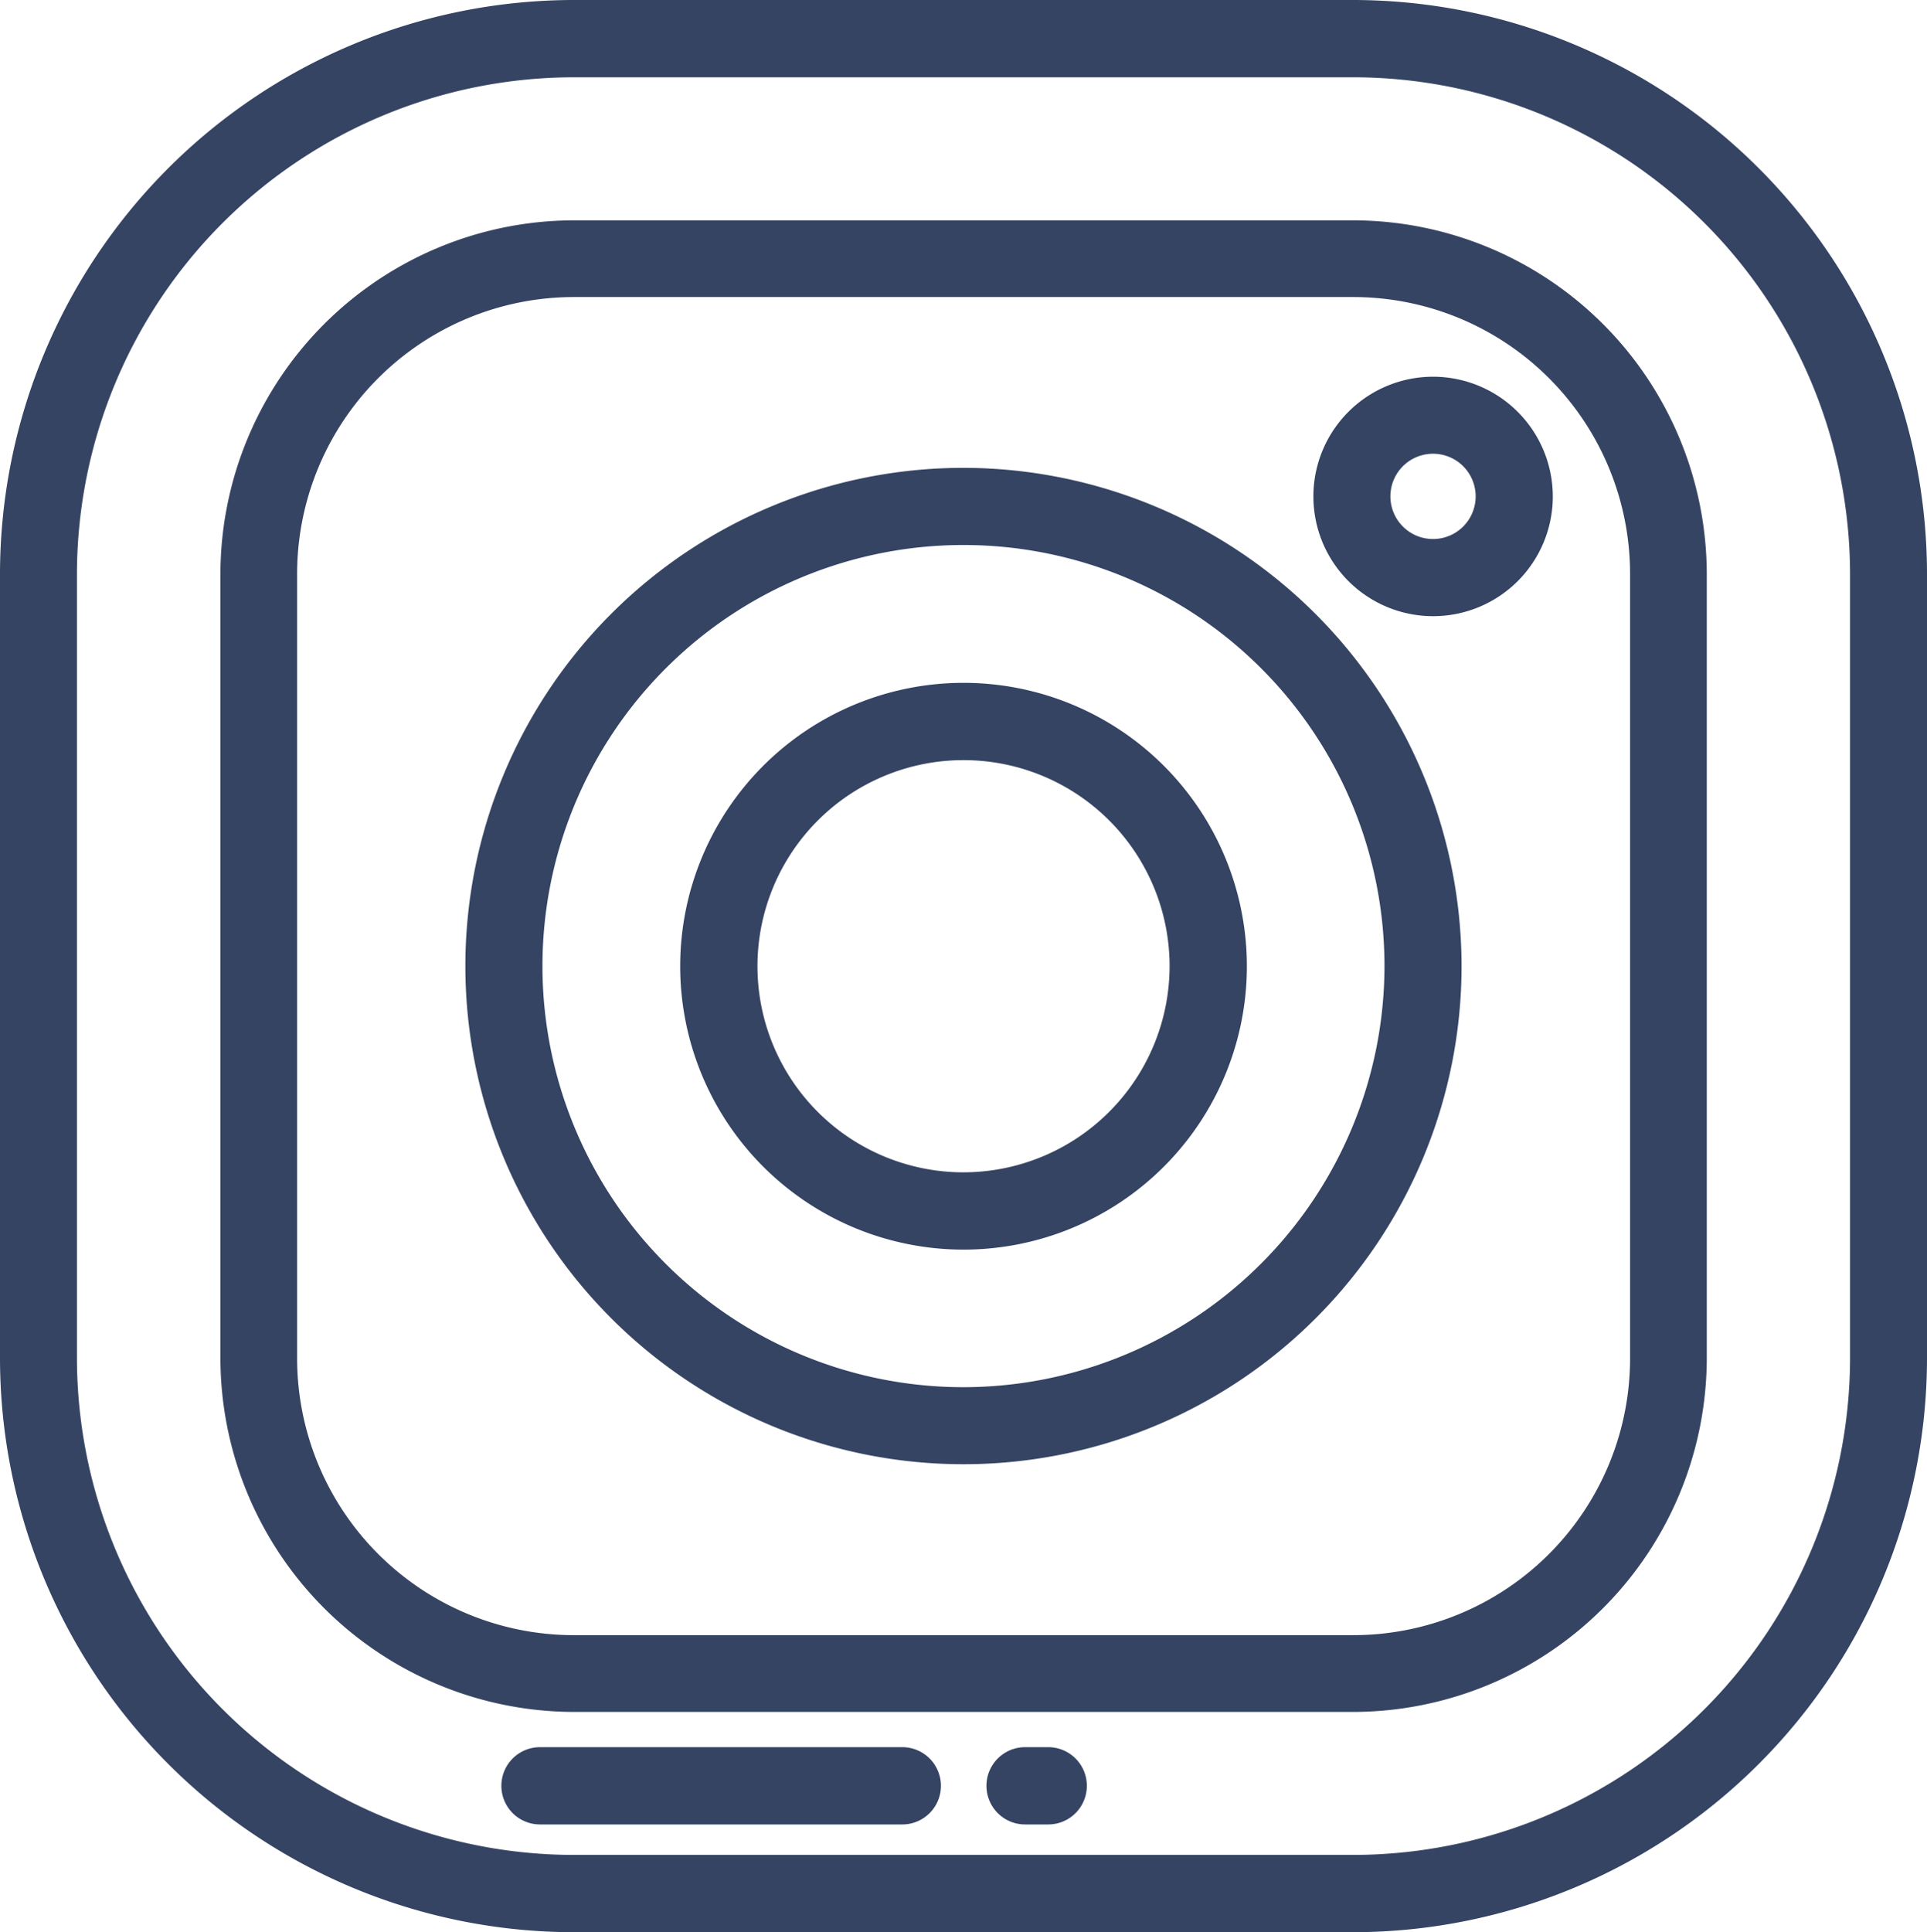
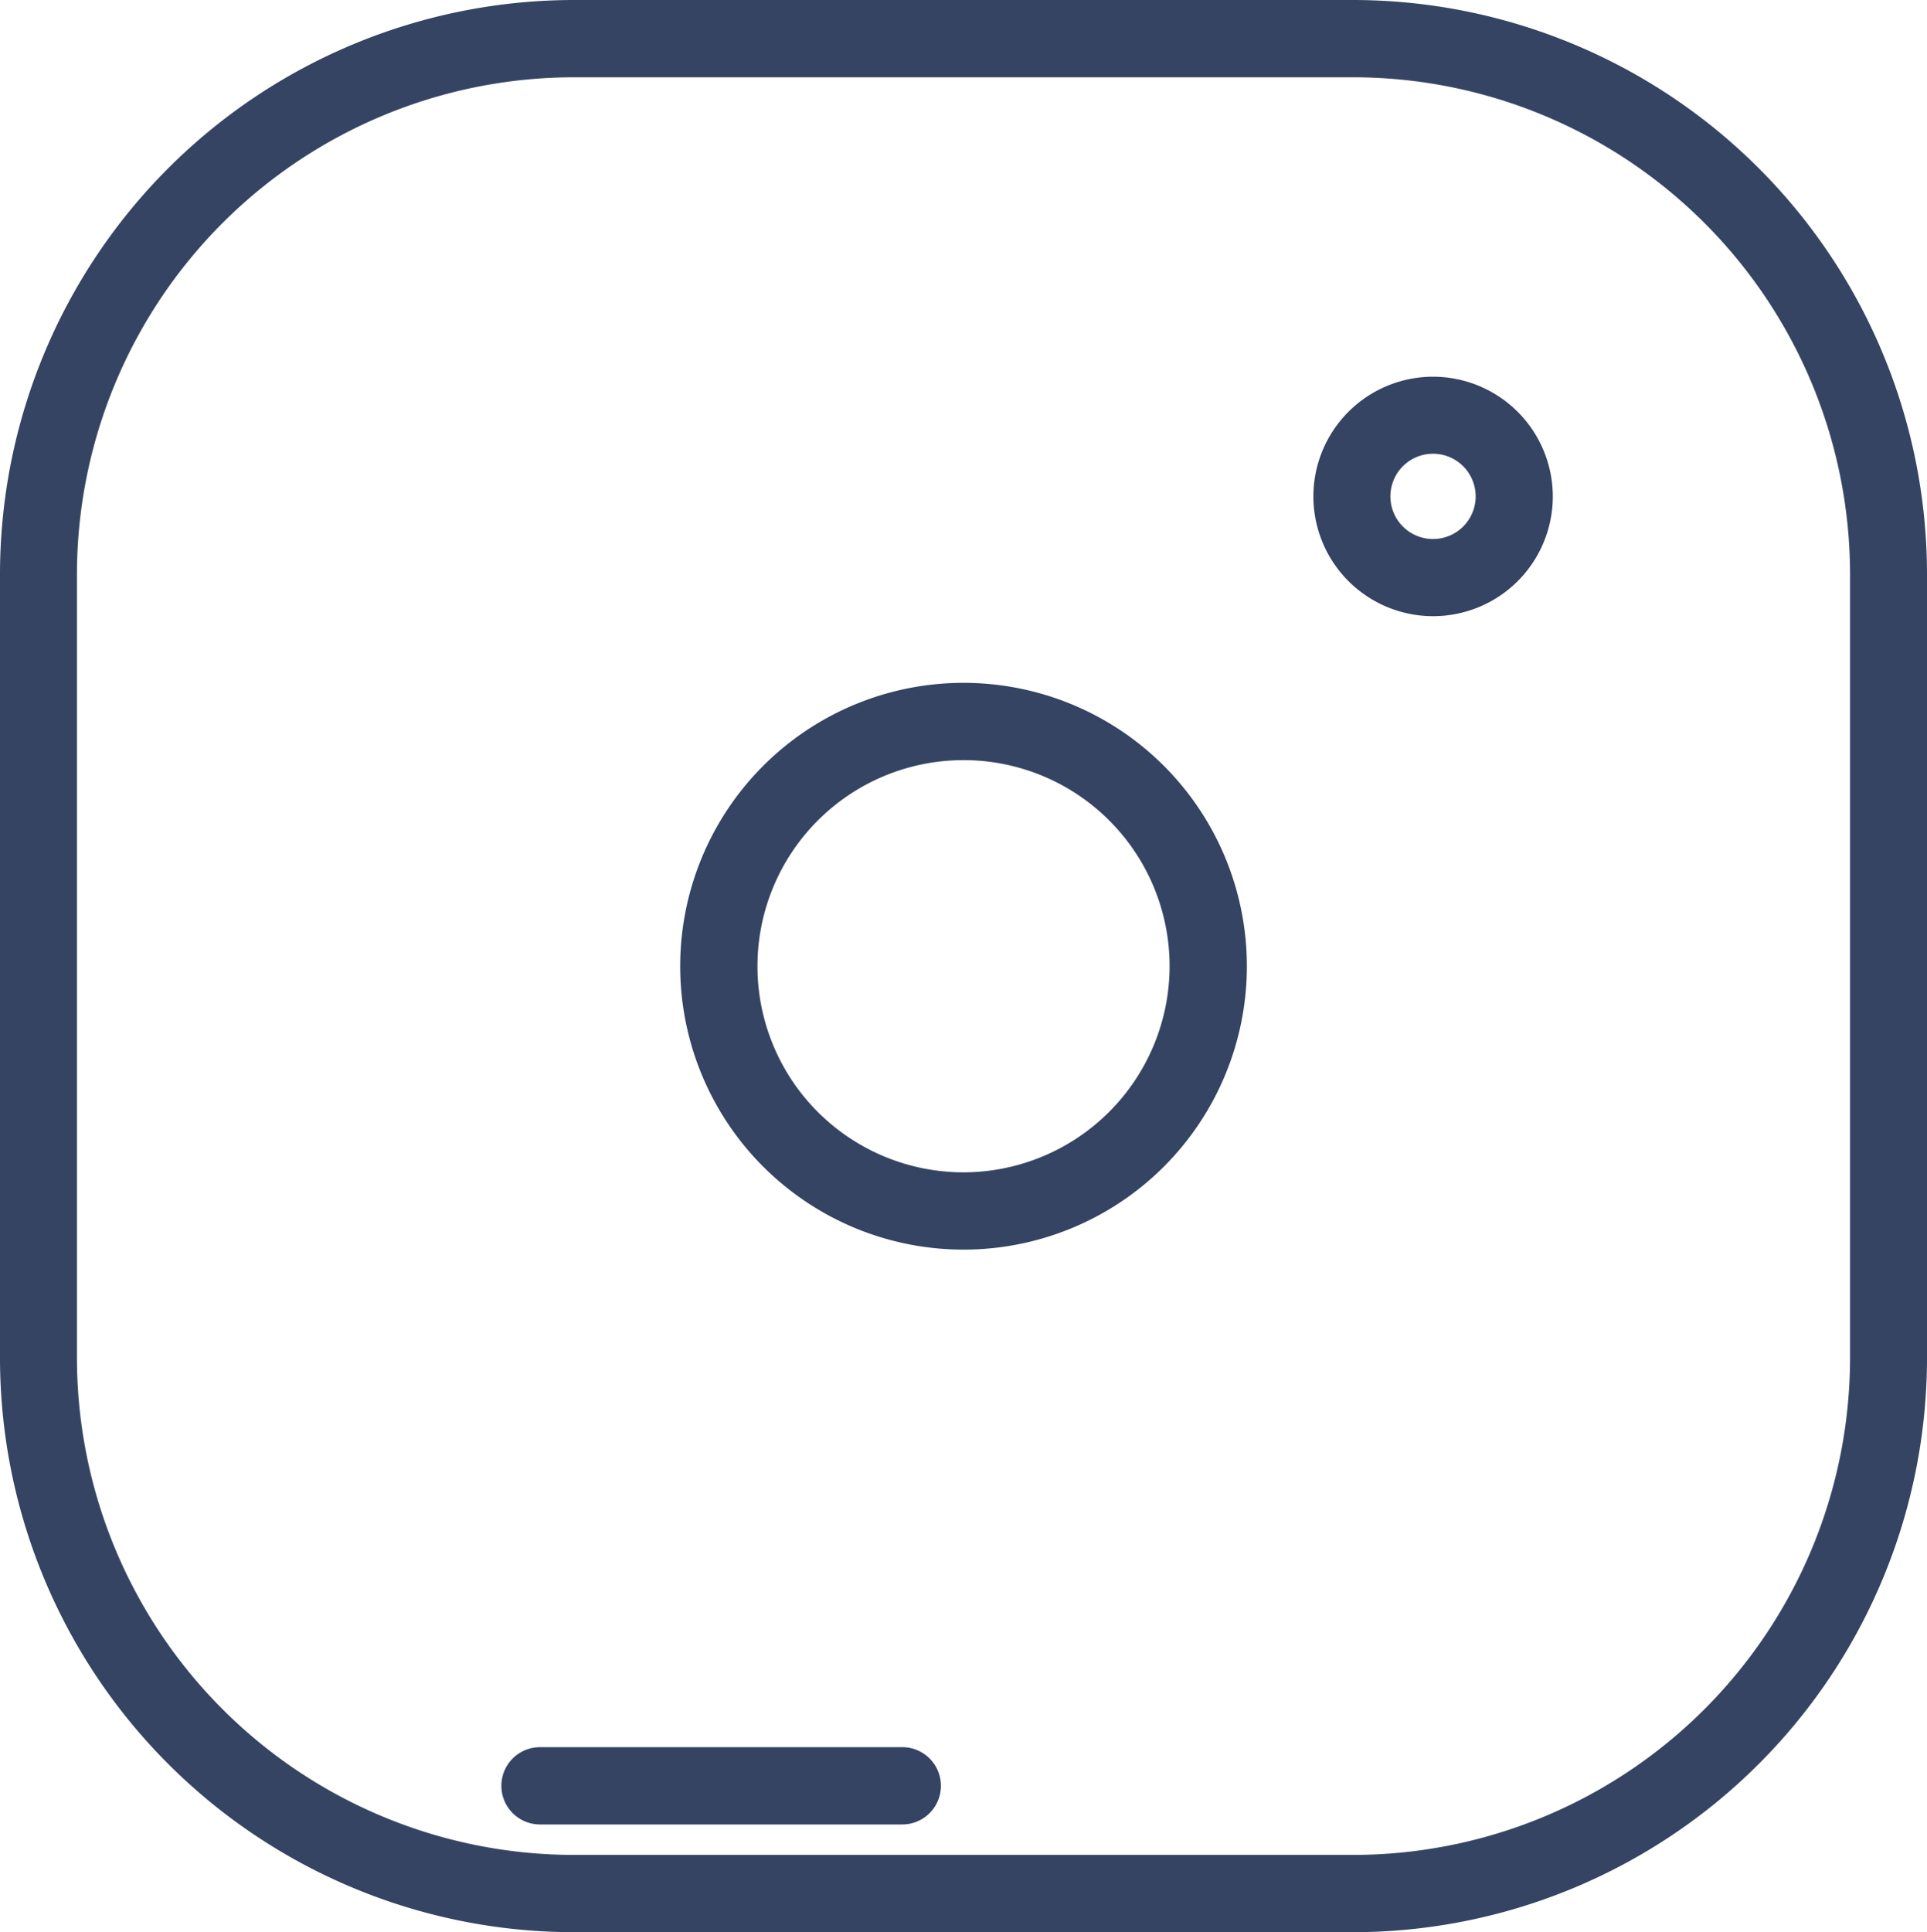
<svg xmlns="http://www.w3.org/2000/svg" width="29.925" height="30" viewBox="0 0 29.925 30">
  <g id="icon" transform="translate(-452 -4697)">
    <path id="Caminho_311" data-name="Caminho 311" d="M21.656,0H9.549A8.919,8.919,0,0,0,.64,8.909V21.091A8.919,8.919,0,0,0,9.549,30H21.656a8.919,8.919,0,0,0,8.909-8.909V8.909A8.919,8.919,0,0,0,21.656,0ZM29.37,21.091A7.722,7.722,0,0,1,21.656,28.8H9.549a7.722,7.722,0,0,1-7.714-7.714V8.909A7.723,7.723,0,0,1,9.549,1.2H21.656A7.722,7.722,0,0,1,29.37,8.909Z" transform="translate(451.36 4697)" fill="#354463" />
-     <path id="Caminho_312" data-name="Caminho 312" d="M76.526,58.294h-12.1a5.5,5.5,0,0,0-5.491,5.491V75.962a5.5,5.5,0,0,0,5.491,5.491h12.1a5.5,5.5,0,0,0,5.491-5.491V63.785A5.5,5.5,0,0,0,76.526,58.294Zm4.3,17.667a4.3,4.3,0,0,1-4.3,4.3h-12.1a4.3,4.3,0,0,1-4.3-4.3V63.785a4.3,4.3,0,0,1,4.3-4.3h12.1a4.3,4.3,0,0,1,4.3,4.3Z" transform="translate(396.488 4642.127)" fill="#354463" />
-     <path id="Caminho_313" data-name="Caminho 313" d="M131.914,124.178a7.735,7.735,0,1,0,7.735,7.735A7.744,7.744,0,0,0,131.914,124.178Zm0,14.274a6.538,6.538,0,1,1,6.538-6.538A6.546,6.546,0,0,1,131.914,138.452Z" transform="translate(335.048 4580.086)" fill="#354463" />
    <path id="Caminho_314" data-name="Caminho 314" d="M185.44,181.041a4.4,4.4,0,1,0,4.4,4.4A4.4,4.4,0,0,0,185.44,181.041Zm0,7.6a3.2,3.2,0,1,1,3.2-3.2A3.205,3.205,0,0,1,185.44,188.641Z" transform="translate(281.523 4526.561)" fill="#354463" />
    <path id="Caminho_315" data-name="Caminho 315" d="M350.671,99.843a1.859,1.859,0,1,0,1.859,1.859A1.861,1.861,0,0,0,350.671,99.843Zm0,2.52a.662.662,0,1,1,.661-.662A.662.662,0,0,1,350.671,102.363Z" transform="translate(123.584 4603.006)" fill="#354463" />
    <path id="Caminho_316" data-name="Caminho 316" d="M139.834,463.044h-5.626a.6.6,0,1,0,0,1.2h5.626a.6.6,0,1,0,0-1.2Z" transform="translate(326.178 4261.083)" fill="#354463" />
-     <path id="Caminho_317" data-name="Caminho 317" d="M263.077,463.044h-.359a.6.6,0,1,0,0,1.2h.359a.6.6,0,1,0,0-1.2Z" transform="translate(205.201 4261.083)" fill="#354463" />
  </g>
</svg>